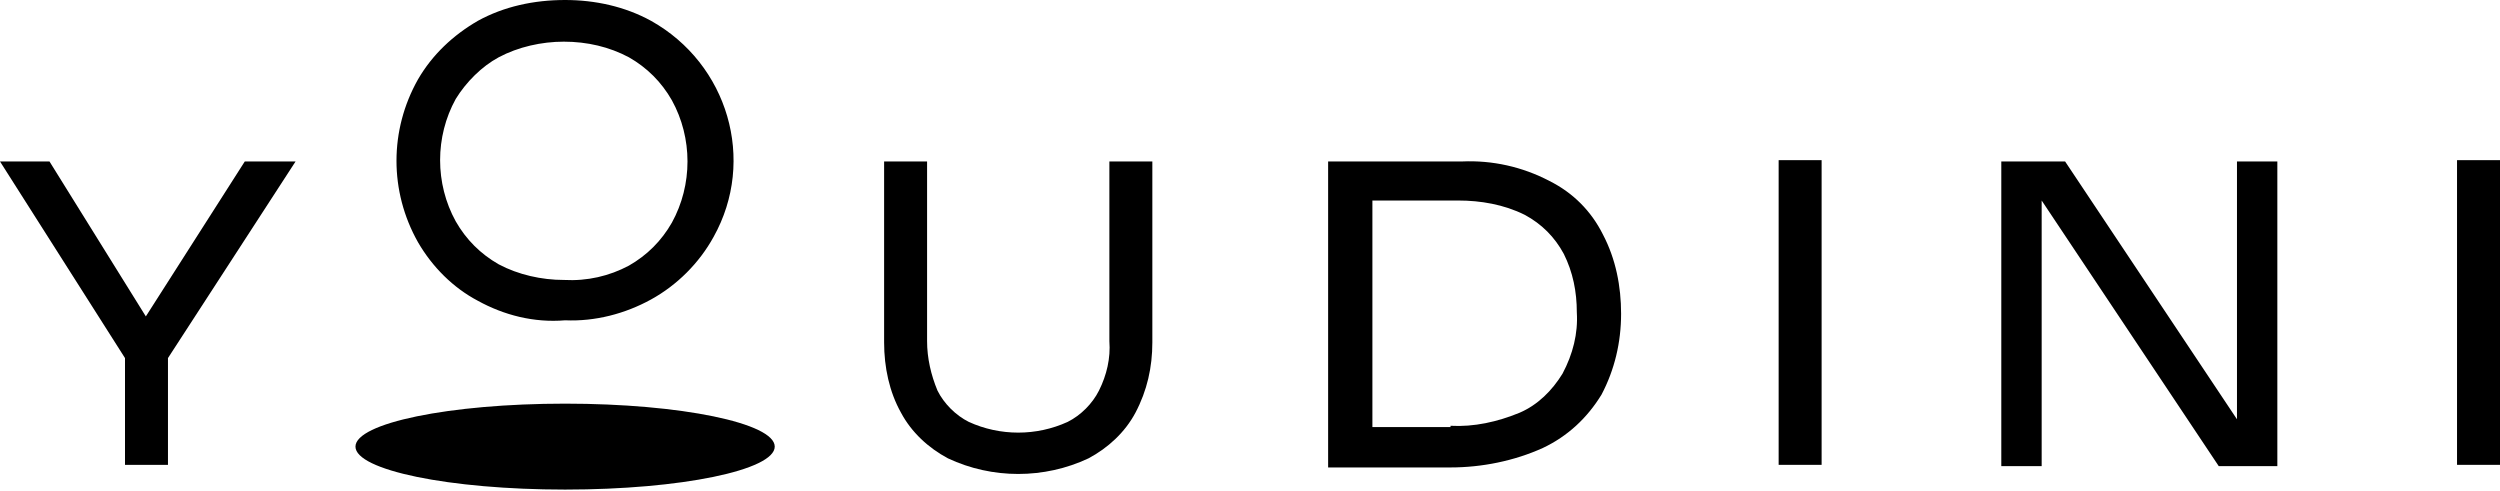
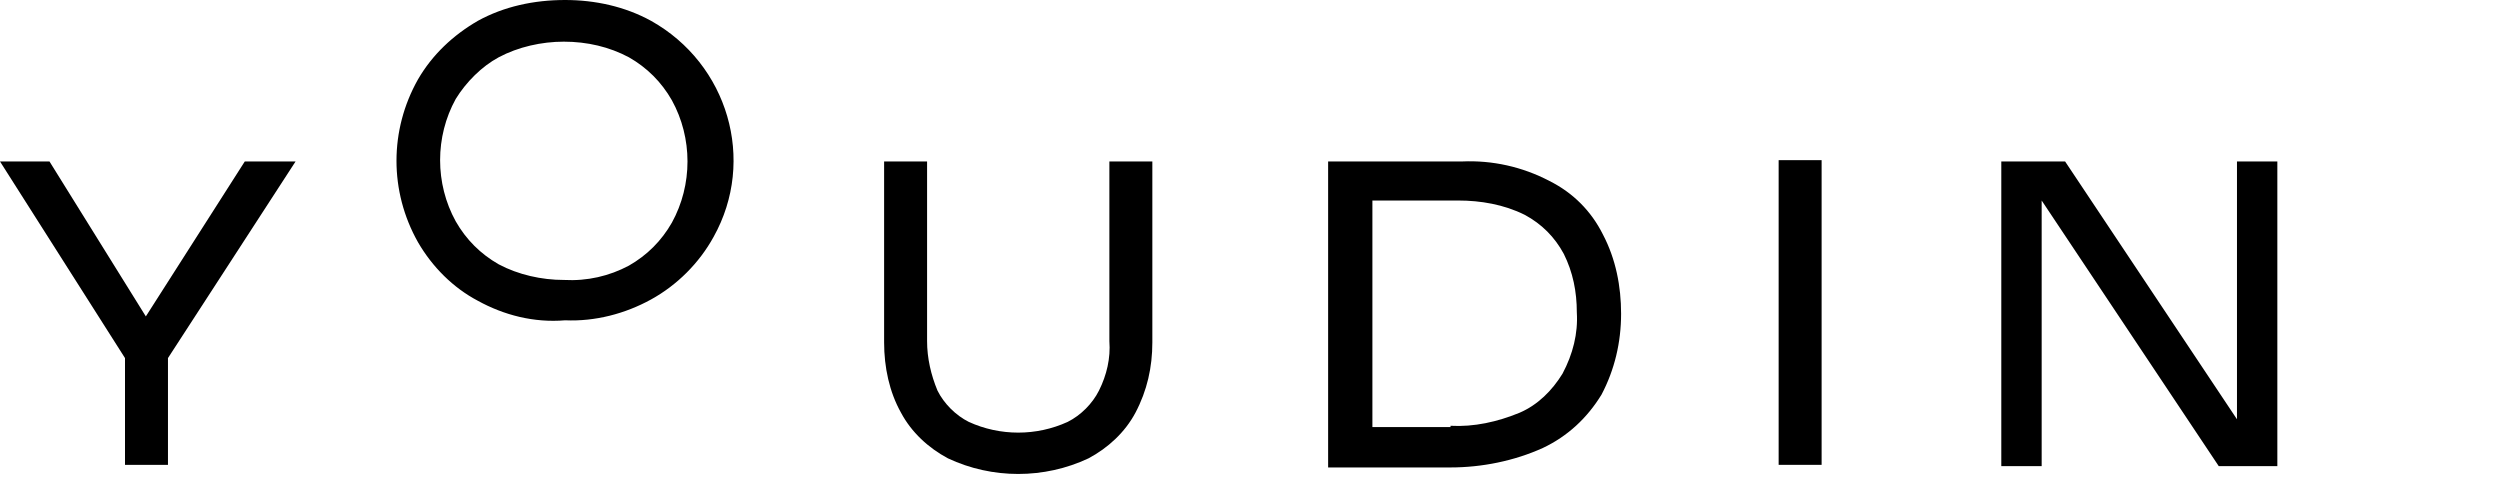
<svg xmlns="http://www.w3.org/2000/svg" id="Livello_1" x="0px" y="0px" viewBox="0 0 192 37.7" style="enable-background:new 0 0 192 37.7;" xml:space="preserve">
  <style type="text/css">
	.st0{fill:none;}
</style>
  <path id="Path_8" d="M22.7,12.4l-9.8,15.1v8.2H9.6v-8.2L0,12.4h3.8l7.4,11.9l7.6-11.9H22.7z" />
  <path id="Path_9" d="M72.8,35.2c-1.5-0.8-2.8-2-3.6-3.5c-0.9-1.6-1.3-3.5-1.3-5.4V12.4h3.3v13.8c0,1.3,0.3,2.6,0.8,3.8  c0.5,1,1.4,1.9,2.4,2.4c2.4,1.1,5.2,1.1,7.6,0c1-0.5,1.9-1.4,2.4-2.4c0.6-1.2,0.9-2.5,0.8-3.8V12.4h3.3v13.9c0,1.9-0.4,3.7-1.3,5.4  c-0.8,1.5-2.1,2.7-3.6,3.5C80.2,36.8,76.2,36.8,72.8,35.2" />
  <path id="Path_10" d="M102,12.4h10.3c2.3-0.1,4.6,0.4,6.7,1.5c1.8,0.9,3.2,2.3,4.1,4.1c1,1.9,1.4,4,1.4,6.1c0,2.2-0.5,4.3-1.5,6.2  c-1.1,1.8-2.6,3.2-4.5,4.1c-2.2,1-4.7,1.5-7.1,1.5H102V12.4z M111.4,32.7c1.8,0.1,3.6-0.3,5.3-1c1.4-0.6,2.5-1.7,3.3-3  c0.8-1.5,1.2-3.1,1.1-4.7c0-1.6-0.3-3.1-1-4.5c-0.7-1.3-1.7-2.3-3-3c-1.6-0.8-3.4-1.1-5.1-1.1h-6.6v17.4H111.4z" />
  <rect id="Rectangle_3" x="136.6" y="12.3" width="3.3" height="23.4" />
  <path id="Path_11" d="M174.9,12.4v23.4h-4.5l-13.6-20.4v20.4h-3.1V12.4h4.9l13.2,19.8V12.4H174.9z" />
-   <rect id="Rectangle_4" x="188.7" y="12.3" width="3.3" height="23.4" />
-   <rect x="26.4" y="30.5" class="st0" width="33.5" height="7.3" />
-   <rect x="27.2" y="31.1" class="st0" width="32.3" height="6.5" />
  <g id="Group_2">
-     <path id="Path_12" d="M59.5,34.3c0,1.8-7.2,3.3-16.1,3.3s-16.1-1.5-16.1-3.3s7.2-3.3,16.1-3.3S59.5,32.5,59.5,34.3" />
-   </g>
+     </g>
  <path id="Path_13" d="M36.7,23.1c-1.9-1-3.5-2.6-4.6-4.5c-2.2-3.9-2.2-8.6,0-12.5c1.1-1.9,2.7-3.4,4.6-4.5C38.7,0.5,41,0,43.4,0  C45.7,0,48,0.5,50,1.6c5.9,3.3,8.1,10.7,4.8,16.6c-1.1,2-2.8,3.7-4.8,4.8c-2,1.1-4.3,1.7-6.6,1.6C41,24.8,38.7,24.2,36.7,23.1   M48.3,20.4c1.4-0.8,2.5-1.9,3.3-3.3c1.6-2.9,1.6-6.5,0-9.4c-0.8-1.4-1.9-2.5-3.3-3.3c-1.5-0.8-3.2-1.2-5-1.2c-1.7,0-3.5,0.4-5,1.2  C37,5.1,35.8,6.3,35,7.6c-1.6,2.9-1.6,6.5,0,9.4c0.8,1.4,1.9,2.5,3.3,3.3c1.5,0.8,3.3,1.2,5,1.2C45.1,21.6,46.8,21.2,48.3,20.4" />
</svg>